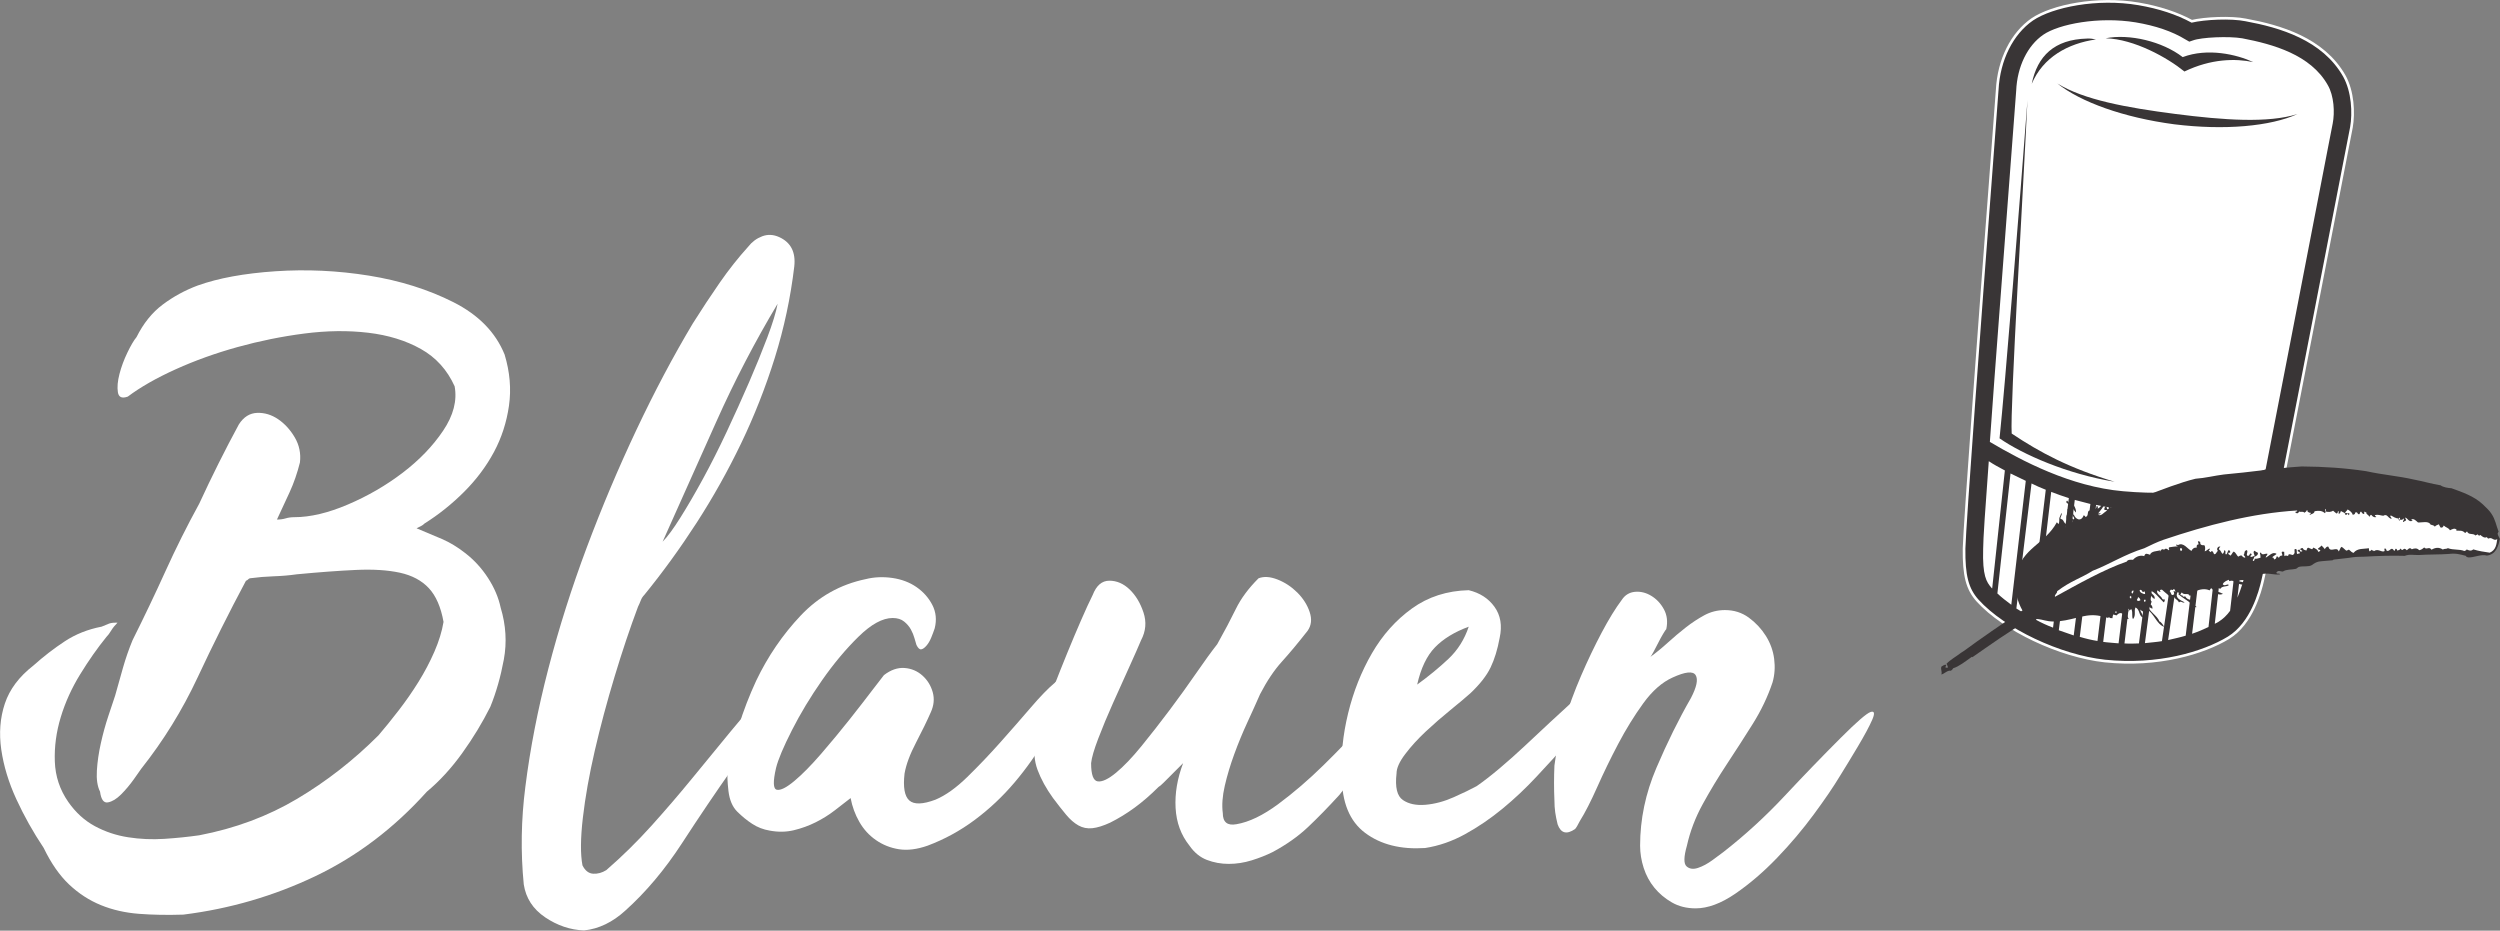
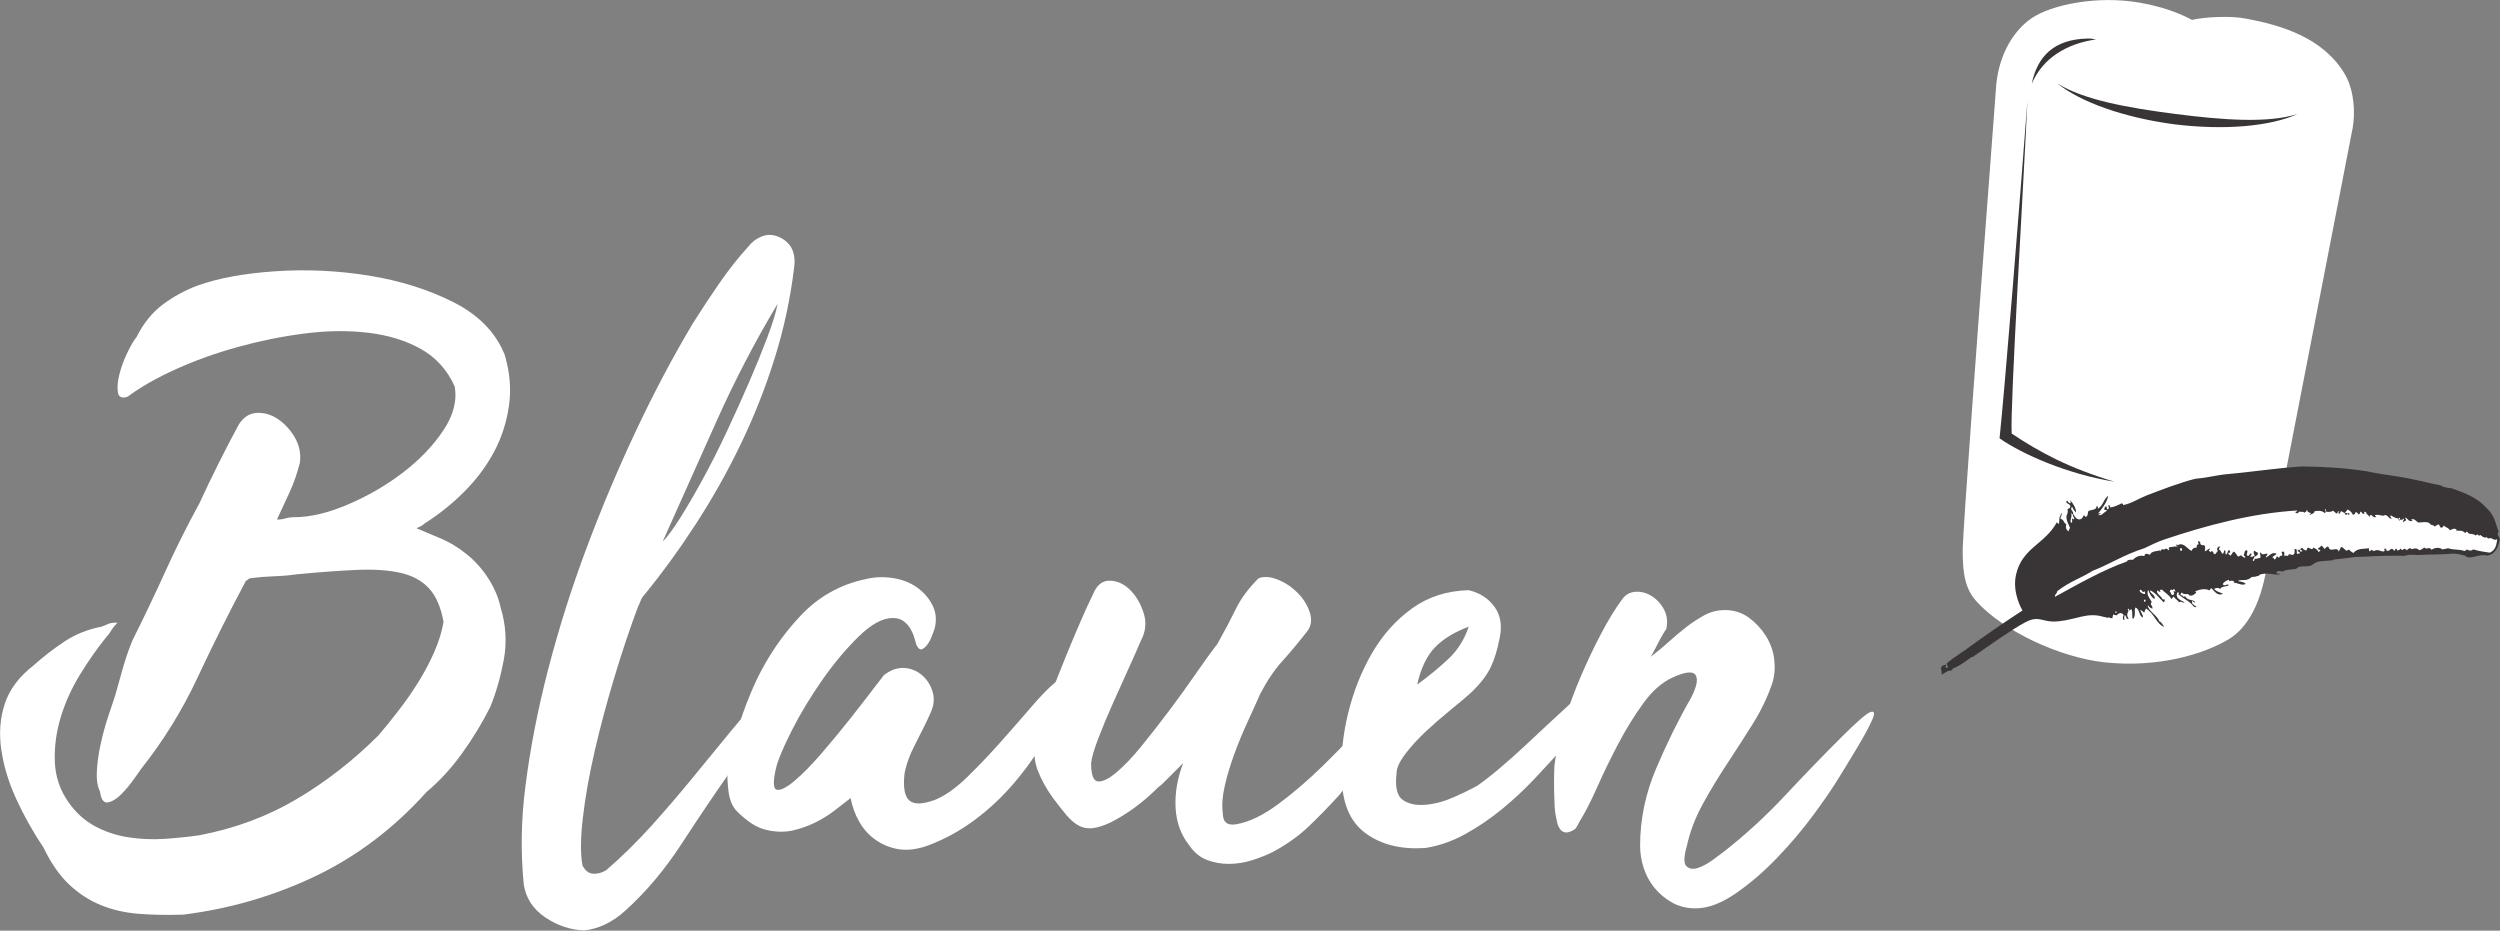
<svg xmlns="http://www.w3.org/2000/svg" xmlns:ns1="http://www.inkscape.org/namespaces/inkscape" xmlns:ns2="http://sodipodi.sourceforge.net/DTD/sodipodi-0.dtd" width="512" height="190.595" viewBox="0 0 512 190.595" id="svg1" ns1:version="1.4 (86a8ad7, 2024-10-11)" ns2:docname="Blauen-Logo-svg(Blanco).svg">
  <rect x="0" y="0" width="512" height="190.595" fill="#808080" stroke="none" />
  <defs id="defs1">
    <clipPath clipPathUnits="userSpaceOnUse" id="clipPath47">
      <path d="M 0,595.276 H 841.89 V 0 H 0 Z" transform="translate(-729.929,-453.752)" id="path47" />
    </clipPath>
    <clipPath clipPathUnits="userSpaceOnUse" id="clipPath89-1">
      <path d="M 0,595.276 H 841.89 V 0 H 0 Z" transform="translate(-515.959,-245.107)" id="path89-2" />
    </clipPath>
    <clipPath clipPathUnits="userSpaceOnUse" id="clipPath87-5">
      <path d="M 0,595.276 H 841.89 V 0 H 0 Z" transform="translate(-484.823,-299.598)" id="path87-4" />
    </clipPath>
    <clipPath clipPathUnits="userSpaceOnUse" id="clipPath85-5">
      <path d="M 0,595.276 H 841.89 V 0 H 0 Z" transform="translate(-464.141,-281.582)" id="path85-7" />
    </clipPath>
    <clipPath clipPathUnits="userSpaceOnUse" id="clipPath83-1">
      <path d="M 0,595.276 H 841.89 V 0 H 0 Z" transform="translate(-311.571,-251.557)" id="path83-6" />
    </clipPath>
    <clipPath clipPathUnits="userSpaceOnUse" id="clipPath81-6">
      <path d="M 0,595.276 H 841.89 V 0 H 0 Z" transform="translate(-291.112,-390.118)" id="path81-0" />
    </clipPath>
    <clipPath clipPathUnits="userSpaceOnUse" id="clipPath79-7">
      <path d="M 0,595.276 H 841.89 V 0 H 0 Z" transform="translate(-150.773,-329.623)" id="path79-2" />
    </clipPath>
    <clipPath clipPathUnits="userSpaceOnUse" id="clipPath77-7">
      <path d="M 0,595.276 H 841.89 V 0 H 0 Z" transform="translate(-773.111,-324.136)" id="path77-3" />
    </clipPath>
    <clipPath clipPathUnits="userSpaceOnUse" id="clipPath75-0">
      <path d="M 0,595.276 H 841.89 V 0 H 0 Z" transform="translate(-666.068,-303.522)" id="path75-9" />
    </clipPath>
    <clipPath clipPathUnits="userSpaceOnUse" id="clipPath73-4">
-       <path d="M 0,595.276 H 841.89 V 0 H 0 Z" transform="translate(-671.162,-309.712)" id="path73-2" />
-     </clipPath>
+       </clipPath>
    <clipPath clipPathUnits="userSpaceOnUse" id="clipPath71-1">
      <path d="M 0,595.276 H 841.89 V 0 H 0 Z" transform="translate(-670.526,-307.537)" id="path71-5" />
    </clipPath>
    <clipPath clipPathUnits="userSpaceOnUse" id="clipPath69-3">
      <path d="M 0,595.276 H 841.89 V 0 H 0 Z" transform="translate(-674.424,-308.756)" id="path69-6" />
    </clipPath>
    <clipPath clipPathUnits="userSpaceOnUse" id="clipPath67-7">
-       <path d="M 0,595.276 H 841.89 V 0 H 0 Z" transform="translate(-673.076,-306.998)" id="path67-6" />
+       <path d="M 0,595.276 H 841.89 H 0 Z" transform="translate(-673.076,-306.998)" id="path67-6" />
    </clipPath>
    <clipPath clipPathUnits="userSpaceOnUse" id="clipPath65-4">
      <path d="M 0,595.276 H 841.89 V 0 H 0 Z" transform="translate(-674.273,-306.549)" id="path65-0" />
    </clipPath>
    <clipPath clipPathUnits="userSpaceOnUse" id="clipPath63-9">
      <path d="M 0,595.276 H 841.89 V 0 H 0 Z" transform="translate(-684.455,-320.778)" id="path63-8" />
    </clipPath>
    <clipPath clipPathUnits="userSpaceOnUse" id="clipPath61-3">
      <path d="M 0,595.276 H 841.89 V 0 H 0 Z" transform="translate(-681.363,-309.405)" id="path61-5" />
    </clipPath>
    <clipPath clipPathUnits="userSpaceOnUse" id="clipPath59-9">
      <path d="M 0,595.276 H 841.89 V 0 H 0 Z" transform="translate(-770.22,-319.525)" id="path59-1" />
    </clipPath>
    <clipPath clipPathUnits="userSpaceOnUse" id="clipPath57-8">
-       <path d="M 0,595.276 H 841.89 V 0 H 0 Z" transform="translate(-729.929,-453.752)" id="path57-2" />
-     </clipPath>
+       </clipPath>
    <clipPath clipPathUnits="userSpaceOnUse" id="clipPath55-7">
      <path d="M 0,595.276 H 841.89 V 0 H 0 Z" transform="translate(-660.639,-464.203)" id="path55-8" />
    </clipPath>
    <clipPath clipPathUnits="userSpaceOnUse" id="clipPath53-6">
-       <path d="M 0,595.276 H 841.89 V 0 H 0 Z" transform="translate(-684.941,-459.248)" id="path53-3" />
-     </clipPath>
+       </clipPath>
    <clipPath clipPathUnits="userSpaceOnUse" id="clipPath51">
      <path d="M 0,595.276 H 841.89 V 0 H 0 Z" transform="translate(-682.888,-443.311)" id="path51" />
    </clipPath>
    <clipPath clipPathUnits="userSpaceOnUse" id="clipPath49">
      <path d="M 0,595.276 H 841.89 V 0 H 0 Z" transform="translate(-633.608,-352.385)" id="path49" />
    </clipPath>
  </defs>
  <g ns1:label="Capa 1" ns1:groupmode="layer" id="layer1" transform="matrix(0.548,0,0,0.548,41.65,-54.254)">
    <path id="path46-7" d="m 0,0 c -5.812,10.277 -17.727,13.769 -27.419,15.555 -3.973,0.807 -11.303,0.494 -15.082,-0.408 -4.226,2.294 -9.195,3.928 -14.919,4.906 -11.549,1.98 -24.043,-0.578 -29.547,-4.29 -5.532,-3.826 -9.238,-11.051 -9.667,-19.515 l -1.971,-26.306 c -2.723,-35.646 -7.141,-95.401 -7.317,-102.26 -0.076,-7.476 0.853,-11.141 3.683,-14.301 7.381,-8.144 22.923,-15.457 35.449,-16.832 14.862,-1.563 27.532,2.264 34.466,6.476 6.397,3.979 8.652,12.614 9.414,15.887 0.561,1.889 8.249,41.493 23.653,120.812 l 1.196,6.144 C 2.632,-10.131 2.342,-4.234 0,0" style="fill:#ffffff;fill-opacity:1;fill-rule:evenodd;stroke:#ffffff;stroke-width:1.497;stroke-linecap:butt;stroke-linejoin:miter;stroke-miterlimit:22.926;stroke-dasharray:none;stroke-opacity:1" transform="matrix(1.333,0,0,-1.333,799.703,127.67)" clip-path="url(#clipPath47)" />
    <path id="path48-7" d="M 0,0 C 1.536,14.748 5.693,66.237 7.824,94.767 6.782,71.93 2.9,8.363 3.404,1.346 11.332,-3.951 19.575,-8.372 32.252,-12.162 18.958,-10.013 6.448,-4.477 0,0" style="fill:#393536;fill-opacity:1;fill-rule:evenodd;stroke:none" transform="matrix(1.333,0,0,-1.333,671.274,262.827)" clip-path="url(#clipPath49)" />
    <path id="path50-7" d="m 0,0 c -13.741,1.778 -25.719,3.975 -33.099,8.552 6.518,-5.208 18.583,-9.569 32.778,-11.45 14.106,-1.744 26.984,-0.584 34.572,2.88 C 26.034,-2.621 13.627,-1.75 0,0" style="fill:#393536;fill-opacity:1;fill-rule:evenodd;stroke:none" transform="matrix(1.333,0,0,-1.333,736.981,141.592)" clip-path="url(#clipPath51)" />
-     <path id="path52" d="m 0,0 c -5.749,4.433 -15,6.591 -21.613,5.277 8.042,-0.209 17.4,-5.483 22.098,-9.315 7.5,3.604 14.301,3.683 19.289,2.639 C 15.158,0.747 7.034,2.642 0,0" style="fill:#393536;fill-opacity:1;fill-rule:evenodd;stroke:none" transform="matrix(1.333,0,0,-1.333,739.718,120.342)" clip-path="url(#clipPath53-6)" />
    <path id="path54" d="m 0,0 c -0.68,0.157 -1.833,0.307 -2.563,0.239 -9.1,-0.256 -13.861,-4.855 -15.454,-12.692 C -14.843,-4.985 -7.881,-1.137 0,0" style="fill:#393536;fill-opacity:1;fill-rule:evenodd;stroke:none" transform="matrix(1.333,0,0,-1.333,707.315,113.736)" clip-path="url(#clipPath55-7)" />
    <path id="path56" d="m 0,0 c -5.812,10.277 -17.727,13.769 -27.419,15.555 -3.973,0.807 -11.303,0.494 -15.082,-0.408 -4.226,2.294 -9.195,3.928 -14.919,4.906 -11.549,1.98 -24.043,-0.578 -29.547,-4.29 -5.532,-3.826 -9.238,-11.051 -9.667,-19.515 l -1.971,-26.306 c -2.723,-35.646 -7.141,-95.401 -7.317,-102.26 -0.076,-7.476 0.853,-11.141 3.683,-14.301 7.381,-8.144 22.923,-15.457 35.449,-16.832 14.862,-1.563 27.532,2.264 34.466,6.476 6.397,3.979 8.652,12.614 9.414,15.887 0.561,1.889 8.249,41.493 23.653,120.812 l 1.196,6.144 C 2.632,-10.131 2.342,-4.234 0,0 m -100.944,-132.408 c -0.218,-7.563 0.935,-9.258 2.336,-10.894 0,0 0.085,-0.138 0.198,-0.166 l 3.552,33.075 c -1.587,0.845 -3.174,1.692 -4.509,2.597 -0.951,-12.744 -1.59,-22.111 -1.577,-24.612 m 36.572,11.455 -4.522,-37.248 c -1.606,0.256 -3.299,0.65 -4.965,1.158 l 4.587,36.996 c 1.575,-0.369 3.181,-0.624 4.9,-0.906 M -75.55,-156.65 c -1.442,0.456 -2.743,0.997 -4.181,1.452 l 4.477,36.544 c 1.467,-0.341 2.906,-0.795 4.376,-1.138 z m -5.797,2.186 4.424,36.318 c -1.662,0.509 -3.303,1.129 -4.943,1.748 l -4.207,-35.894 c 1.474,-0.82 3.086,-1.552 4.726,-2.172 m -6.313,3.018 4.27,35.643 c -1.417,0.567 -2.718,1.108 -3.992,1.762 l -4.251,-35.052 c 1.363,-0.793 2.585,-1.673 3.973,-2.353 m -5.394,3.399 4.059,34.741 c -1.502,0.705 -2.89,1.387 -4.276,2.067 l -3.684,-33.639 c 1.171,-1.105 2.481,-2.124 3.901,-3.169 m 25.766,-10.41 c 0.34,-0.079 0.705,-0.046 1.039,-0.124 1.159,-0.151 2.223,-0.163 3.269,-0.285 l 4.572,37.474 c -1.291,0.063 -2.475,0.101 -3.741,0.277 -0.252,-0.06 -0.478,-0.008 -0.592,0.019 z m 33.408,39.195 -3.886,-35.018 c -1.334,-0.639 -2.928,-1.338 -4.603,-1.899 l 4.345,35.98 c 1.487,0.249 2.859,0.523 4.144,0.937 m -10.284,-37.452 c -1.536,-0.474 -3.161,-0.808 -4.924,-1.229 l 5.371,36.813 c 1.348,0.16 2.696,0.323 3.955,0.623 z m -6.662,-1.538 5.428,37.038 c -1.6,-0.222 -3.394,-0.278 -5.309,-0.308 l -4.887,-37.284 c 1.713,0.195 3.281,0.305 4.768,0.554 m -6.449,-0.636 c -1.323,-0.049 -2.645,-0.098 -4.049,-0.008 l 4.44,37.388 c 1.656,-0.03 3.085,-0.008 4.496,-0.098 z m 22.356,6.086 c 1.247,0.779 2.33,1.836 3.211,3.058 l 3.704,32.206 c -1.317,-0.527 -2.715,-0.915 -4.113,-1.302 l -3.891,-34.541 c 0.39,0.146 0.806,0.406 1.089,0.579 m 7.292,12.93 c 0.133,0.564 1.36,6.343 4.793,24.102 -1.178,-0.441 -2.324,-0.768 -3.382,-1.234 l -3.445,-29.055 c 1.058,2.489 1.719,4.834 2.034,6.187 m 24.686,126.759 -1.222,-6.258 c -8.464,-43.943 -14.049,-72.497 -17.607,-90.818 l 0.025,0.112 c -11.896,-4.6 -21.795,-7.765 -39.976,-6.142 -14.689,1.285 -28.348,8.515 -37.341,13.825 1.537,21.885 3.826,51.091 5.379,72.02 l 1.999,26.419 c 0.284,6.833 3.199,12.696 7.589,15.716 4.392,3.021 15.598,5.165 25.913,3.474 5.492,-0.924 10.24,-2.508 13.981,-4.808 l 1.051,-0.601 1.033,0.352 c 2.349,0.88 10.044,1.228 13.817,0.586 8.652,-1.662 19.156,-4.588 23.955,-13.081 1.788,-3.035 2.003,-7.724 1.404,-10.796" style="fill:#393536;fill-opacity:1;fill-rule:evenodd;stroke:none" transform="matrix(1.333,0,0,-1.333,799.703,127.67)" clip-path="url(#clipPath57-8)" />
    <path id="path58" d="m 0,0 c -1.694,0.482 -3.615,-0.624 -5.334,-0.509 -0.113,0.131 -0.724,0.172 -0.466,0.4 -1.813,0.49 -2.903,0.808 -4.887,0.57 -2.6,-0.197 -5.8,-0.107 -8.394,-0.304 -1.36,-0.034 -2.689,0.299 -3.961,-0.231 -3.565,0.114 -7.387,-0.003 -11.342,-0.233 -0.989,-0.058 -1.971,0.008 -3.211,-0.156 -1.499,-0.271 -3.357,-0.394 -5.214,-0.639 -0.253,0.014 -0.391,-0.222 -0.511,-0.214 -1.366,-0.154 -2.72,-0.189 -3.841,-0.361 -0.75,-0.196 -1.14,-0.417 -1.915,-0.982 -0.9,-0.556 -2.355,-0.212 -3.602,-0.499 -0.378,-0.099 -0.523,-0.458 -0.9,-0.558 -1.253,-0.284 -2.595,-0.074 -3.621,-0.745 -0.624,-0.081 -1.316,0.582 -1.871,-0.367 0.454,-0.525 0.744,0.073 1.077,-0.441 -1.864,-0.246 -3.287,0.587 -5.541,-0.002 -0.252,-0.107 -0.265,-0.23 -0.391,-0.345 -0.63,-0.204 -1.259,-0.409 -1.996,-0.359 -1.448,-1.382 -2.5,-0.573 -3.892,-1.097 0.353,-0.269 1.833,-0.246 2.16,-0.883 -1.02,-0.548 -2.078,0.261 -3.18,0.335 0.013,0.246 -0.359,0.147 -0.088,0.498 -0.372,0.025 -0.85,0.179 -1.235,-0.041 -0.239,0.138 -0.107,0.253 -0.22,0.384 -0.51,-0.213 -1.392,-0.523 -1.688,-1.244 0.567,-0.776 1.253,0.288 1.707,-0.236 -0.529,-0.579 -1.851,-0.123 -2.406,-1.07 -0.592,0.407 -1.089,0.317 -1.725,-0.01 0.8,-0.916 1.543,-0.841 2.494,-1.396 -1.524,-0.64 -2.185,0.513 -3.225,1.567 -0.377,-0.097 -0.258,-0.229 -0.528,-0.58 -1.317,0.579 -2.69,0.302 -3.955,-0.231 -0.132,-0.114 0.1,-0.253 0.22,-0.383 -0.794,-0.81 -1.172,-0.909 -1.908,-0.86 -0.309,0.883 -1.48,-0.025 -2.16,0.883 -0.258,-0.23 -0.277,-0.476 -0.403,-0.588 0.22,-0.385 0.731,-0.05 0.699,-0.541 0.245,-0.016 0.359,-0.146 0.623,0.082 0.768,-1.406 2.167,-0.759 2.847,-1.665 -0.517,-0.337 -0.353,0.269 -0.844,0.302 -0.422,-0.834 0.787,-1.162 1.247,-1.685 -0.876,-0.188 -1.077,0.564 -1.543,0.964 -1.046,0.932 -2.236,1.503 -3.52,2.574 -0.24,0.138 0.271,0.352 0.031,0.491 -0.113,0.131 -0.245,0.016 -0.359,0.146 -0.731,-1.674 0.718,-2.141 2.028,-2.843 -0.762,-0.32 -0.825,0.548 -1.606,-0.017 -0.428,0.891 -1.052,0.809 -1.373,1.568 -0.358,0.148 -0.409,-0.589 -0.774,-0.564 -0.548,1.022 -1.619,1.586 -2.545,2.51 -0.239,0.139 -0.491,0.031 -0.623,-0.083 -0.252,-0.106 0.467,-0.401 -0.031,-0.49 -0.246,0.016 -0.466,0.4 -0.712,0.415 -0.428,-0.956 1.02,-1.419 1.442,-2.435 0.239,-0.138 0.479,-0.154 0.611,-0.04 0.107,-0.253 -0.057,-0.858 -0.302,-0.842 -1.386,1.324 -2.394,2.869 -3.842,3.333 0.057,-0.988 1.644,-1.217 1.316,-2.426 -0.831,0.425 -1.492,1.576 -1.801,2.582 -0.585,-1.439 0.46,-2.371 1.008,-3.391 -0.258,-0.23 -0.151,-0.483 -0.29,-0.721 0.466,-0.4 0.447,-0.646 0.535,-1.144 -0.73,0.05 -1.057,0.686 -1.41,0.955 0.138,-1.609 2.878,-3.023 3.268,-4.528 0.605,-0.162 1.153,-1.184 1.373,-1.568 -2.28,0.891 -2.701,3.752 -5.076,5.141 -0.27,-0.352 -0.296,-0.72 -0.572,-1.196 -0.328,0.64 -0.712,0.418 -1.046,0.934 0.063,-0.867 0.894,-1.416 0.712,-2.264 -1.191,0.572 -0.718,2.141 -2.028,2.845 -0.554,-0.949 0.227,-2.11 -0.712,-3.28 -0.447,0.646 0,1.847 -0.434,2.738 -0.233,0.139 -0.391,-0.343 -0.636,-0.327 0.006,0.122 0.031,0.491 -0.334,0.514 -0.133,-0.114 -0.051,-0.735 0.22,-0.383 -0.434,-0.956 -0.711,-1.432 -0.037,-2.461 -0.643,-0.328 -0.693,0.785 -1.046,1.055 -0.397,-0.467 -0.063,-0.983 -0.214,-1.465 -0.485,0.157 -0.428,1.014 -0.151,1.49 -0.447,0.646 -1.178,0.815 -1.977,-0.117 -0.359,0.147 -0.611,0.041 -0.844,0.303 -0.271,-0.351 -0.29,-0.72 -0.315,-1.088 -0.246,0.017 -0.491,0.033 -0.737,0.05 0.006,0.121 -0.113,0.131 -0.233,0.261 -0.126,-0.115 -0.126,-0.115 -0.258,-0.229 -0.359,0.146 -0.85,0.179 -1.455,0.343 -4.351,1.273 -7.317,-0.746 -12.28,-1.28 -4.839,-0.542 -5.296,1.829 -9.377,-0.241 -3.954,-2.078 -10.548,-6.814 -14.937,-9.846 l -0.113,0.129 c -2.072,-1.463 -3.631,-2.714 -5.265,-3.223 -0.139,-0.236 -0.277,-0.474 -0.665,-0.694 -0.969,0.187 -1.778,-0.867 -2.654,-1.056 0.303,0.844 -0.28,1.373 0.022,2.216 0.385,0.219 0.778,0.564 1.269,0.531 0.23,-0.261 -0.154,-0.482 -0.173,-0.728 0.239,-0.14 0.485,-0.154 0.737,-0.048 -0.098,0.376 -0.195,0.752 -0.425,1.014 1.061,1.162 2.72,2.035 4.021,3.058 0.384,0.221 0.645,0.449 1.029,0.67 4.276,3.165 10.599,7.55 16.263,11.237 0,0 -3,4.881 -1.791,10.097 1.729,7.52 8.073,8.456 11.436,14.637 0.23,-0.262 0.346,-0.392 0.459,-0.524 0.277,0.474 0.196,1.095 0.236,1.709 0.155,0.481 0.432,0.957 0.59,1.439 0.327,-0.638 -0.441,-1.078 -0.24,-1.708 0.983,-0.066 0.674,-1.03 1.631,-1.463 -0.289,-0.596 -0.22,-1.464 0.605,-2.01 0.144,0.358 0.17,0.727 0.431,0.956 -0.318,0.76 -1.203,2.296 -1.004,3.392 0.151,0.482 0.56,1.071 0.232,1.708 0.281,0.476 0.64,0.328 0.788,0.686 0.441,1.081 -1.782,0.981 -0.86,1.906 0.343,-0.392 0.557,-0.9 0.942,-0.679 0.39,0.343 -0.224,0.384 -0.076,0.745 0.58,-0.532 1.814,-2.338 1.619,-3.434 -0.457,0.523 -0.8,0.917 -1.005,1.546 -0.009,-0.123 -0.129,-0.115 -0.255,-0.107 -0.422,-0.834 0.901,-1.292 0.363,-1.995 -0.369,0.024 -0.337,0.515 -0.584,0.531 0.675,-1.028 -0.371,-1.944 0.061,-2.835 0.745,0.072 0.056,0.857 0.45,1.2 0.245,-0.015 0.107,-0.253 0.352,-0.269 0.523,0.459 -0.68,0.907 -0.025,1.481 0.4,-1.383 2.059,-2.355 2.812,-0.311 0.349,-0.269 0.482,-0.156 0.457,-0.524 1.007,0.304 0.459,1.326 0.982,1.784 0.882,0.31 2.229,0.22 2.179,1.333 0.491,-0.033 0.34,-0.514 0.321,-0.76 1.53,0.76 1.669,2.844 2.947,3.622 -0.359,-1.7 -1.442,-3.229 -2.783,-4.864 0.22,-0.385 0.516,0.335 0.604,-0.164 -0.145,-0.361 -0.365,0.025 -0.636,-0.327 0.831,-0.426 1.518,0.637 2.418,1.194 0.025,0.369 -0.491,0.032 -0.718,0.293 0.026,0.369 0.039,0.614 0.435,0.957 0.359,-0.146 0.202,-0.628 0.429,-0.891 0.875,0.189 0.056,0.858 0.327,1.211 0.378,0.097 0.346,-0.392 0.453,-0.645 1.235,0.041 2.261,0.711 3.275,1.136 0.239,-0.138 0.472,-0.277 0.334,-0.515 2.374,0.458 4.307,1.809 6.713,2.759 4.169,1.57 9.225,3.575 13.608,4.639 2.721,0.189 5.353,0.877 7.961,1.196 7.31,0.624 14.282,1.762 21.826,2.249 6.398,-0.055 12.041,-0.43 18.017,-1.319 4.855,-1.062 9.024,-1.337 13.514,-2.373 2.192,-0.392 4.849,-1.184 7.406,-1.599 0.705,-0.54 2.046,-0.753 3.029,-0.816 2.884,-1.055 6.26,-2.141 8.81,-4.526 0.813,-0.794 1.857,-1.726 2.412,-2.625 C 2.386,10.063 2.538,8.575 3.275,6.68 3.017,6.573 3.256,6.434 2.991,6.206 3.086,5.707 3.193,5.454 3.634,4.685 3.268,2.862 2.607,0.32 0,0" style="fill:#393536;fill-opacity:1;fill-rule:evenodd;stroke:none" transform="matrix(1.333,0,0,-1.333,853.423,306.64)" clip-path="url(#clipPath59-9)" />
    <path id="path60" d="M 0,0 C 0.359,-0.148 0.271,-1.496 1.184,-0.695 1.203,-0.449 1.102,-0.074 0.995,0.18 1.241,0.164 1.354,0.033 1.6,0.017 1.38,0.4 1.493,0.271 1.159,0.785 0.63,0.205 0.529,0.58 0.284,0.597 0.026,0.367 -0.113,0.131 0,0" style="fill:#ffffff;fill-opacity:1;fill-rule:evenodd;stroke:none" transform="matrix(1.333,0,0,-1.333,734.948,320.134)" clip-path="url(#clipPath61-3)" />
    <path id="path62" d="M 0,0 C 0.384,0.221 0.403,0.466 0.183,0.85 0.051,0.735 0.051,0.735 -0.063,0.864 -0.447,0.644 -0.226,0.262 0,0" style="fill:#ffffff;fill-opacity:1;fill-rule:evenodd;stroke:none" transform="matrix(1.333,0,0,-1.333,739.071,304.97)" clip-path="url(#clipPath63-9)" />
    <path id="path64" d="M 0,0 C 0.246,-0.016 0.271,0.351 0.29,0.599 0.038,0.491 -0.07,0.745 -0.208,0.507 -0.095,0.376 -0.233,0.14 0,0" style="fill:#ffffff;fill-opacity:1;fill-rule:evenodd;stroke:none" transform="matrix(1.333,0,0,-1.333,725.494,323.942)" clip-path="url(#clipPath65-4)" />
    <path id="path66" d="M 0,0 C 0.019,0.368 -0.321,0.76 -0.68,0.906 -0.586,0.532 -0.97,0.312 -0.982,0.066 -0.762,-0.318 -0.384,-0.221 0,0" style="fill:#ffffff;fill-opacity:1;fill-rule:evenodd;stroke:none" transform="matrix(1.333,0,0,-1.333,723.899,323.343)" clip-path="url(#clipPath67-7)" />
    <path id="path68" d="M 0,0 C -0.107,0.253 0.031,0.491 -0.201,0.751 -0.327,0.638 -0.586,0.532 -0.705,0.54 -0.699,0.663 -1.14,1.431 -1.53,1.088 -1.694,0.482 -0.497,-0.089 0,0" style="fill:#ffffff;fill-opacity:1;fill-rule:evenodd;stroke:none" transform="matrix(1.333,0,0,-1.333,725.695,320.998)" clip-path="url(#clipPath69-3)" />
-     <path id="path70" d="M 0,0 C 0.013,0.247 0.032,0.491 -0.075,0.744 -0.208,0.629 -0.34,0.516 -0.466,0.401 -0.352,0.269 -0.377,-0.098 0,0" style="fill:#ffffff;fill-opacity:1;fill-rule:evenodd;stroke:none" transform="matrix(1.333,0,0,-1.333,720.498,322.625)" clip-path="url(#clipPath71-1)" />
    <path id="path72" d="M 0,0 C -0.485,0.154 -0.787,-0.688 -0.302,-0.842 -0.038,-0.491 -0.019,-0.246 0,0" style="fill:#ffffff;fill-opacity:1;fill-rule:evenodd;stroke:none" transform="matrix(1.333,0,0,-1.333,721.346,319.724)" clip-path="url(#clipPath73-4)" />
    <path id="path74" d="M 0,0 C 0,0 0.125,-0.008 0.239,-0.139 0.378,0.1 0.384,0.221 0.271,0.351 0.031,0.491 -0.114,0.131 0,0" style="fill:#ffffff;fill-opacity:1;fill-rule:evenodd;stroke:none" transform="matrix(1.333,0,0,-1.333,714.554,327.978)" clip-path="url(#clipPath75-0)" />
    <path id="path76" d="M 0,0 C -1.033,-0.67 -1.436,0.711 -2.456,0.162 -2.702,0.18 -2.689,0.301 -2.922,0.564 -3.558,0.237 -4.144,0.644 -4.73,1.176 -5.252,0.718 -5.221,1.208 -5.58,1.355 -5.718,1.118 -5.832,1.249 -6.09,1.02 -6.902,1.812 -7.941,1.018 -8.483,2.163 -8.609,2.049 -8.873,1.82 -9.005,1.705 c -0.8,0.915 -1.682,0.605 -2.538,0.661 0.126,0.114 0.258,0.23 0.025,0.369 -0.466,0.4 -1.109,0.072 -1.745,-0.255 -0.44,0.769 -1.064,0.686 -1.757,1.349 -0.157,-0.484 -0.415,-0.712 -0.9,-0.557 -0.214,0.508 -0.334,0.516 -0.435,0.891 -0.384,-0.22 -0.749,-0.197 -1.152,-0.663 -0.22,0.386 -0.711,0.417 -1.19,0.573 -0.542,1.144 -2.431,0.529 -3.533,0.603 -0.466,0.4 -1.153,1.185 -1.788,0.858 -0.271,-0.352 0.478,-0.154 0.22,-0.384 -1.02,-0.548 -1.417,0.955 -2.041,0.873 -0.012,-0.245 0.46,-0.522 0.19,-0.873 -0.234,0.138 -0.523,-0.458 -0.756,-0.32 -0.101,0.377 0.409,0.589 0.183,0.973 -0.398,-0.466 -0.769,-0.442 -1.128,-0.296 0.019,0.248 0.283,0.476 -0.088,0.499 -0.516,-0.335 0.447,-0.645 -0.057,-0.858 -0.106,0.254 -0.214,0.507 -0.201,0.63 -0.737,0.048 -1.449,0.465 -2.16,0.882 -0.404,-0.467 0.334,-0.515 0.176,-0.997 -1.083,0.318 -1.127,1.552 -2.28,0.889 -0.736,0.049 -1.448,0.467 -2.329,0.156 -0.145,-0.36 0.472,-0.278 0.333,-0.516 -0.503,-0.212 -1.096,0.197 -1.316,0.58 -0.479,0.155 -0.277,-0.474 -0.642,-0.449 -0.208,0.628 -0.951,0.555 -0.781,1.283 -0.145,-0.359 -0.347,0.269 -0.611,0.041 -0.013,-0.246 0.088,-0.499 -0.038,-0.614 -0.491,0.033 -0.592,0.409 -0.819,0.671 -0.491,0.031 -0.188,-0.973 -0.787,-0.687 -0.353,0.269 -0.107,0.254 -0.459,0.523 -0.252,-0.107 -0.372,-0.098 -0.498,-0.092 0.221,-0.382 -0.416,-0.71 -0.655,-0.571 -0.075,0.62 -0.906,1.168 -1.379,1.447 -0.145,-0.361 -0.787,-0.688 -0.686,-1.064 0.378,0.099 0.868,0.066 1.228,-0.082 -0.133,-0.114 -0.025,-0.367 -0.277,-0.474 -0.113,0.13 -0.208,0.629 -0.46,0.524 0.347,-0.394 -0.403,-0.466 -0.516,-0.335 0.043,0.612 -0.58,0.53 -1.046,0.93 -0.491,0.033 -0.05,-0.735 -0.787,-0.686 -0.101,0.253 0.302,0.842 -0.201,0.629 -0.019,-0.245 -0.026,-0.368 -0.29,-0.596 -0.359,0.146 -0.699,0.538 -1.052,0.807 -0.649,-0.448 -1.379,-0.4 -2.11,-0.228 0.139,0.236 0.158,0.482 -0.075,0.743 -0.265,-0.351 0.321,-0.76 -0.082,-1.226 -0.932,0.801 -1.795,0.735 -2.915,0.563 -0.051,-0.735 -1.04,-0.793 -1.298,-1.023 -0.365,0.148 0.51,0.335 0.164,0.605 -0.259,-0.106 -0.605,0.163 -0.844,0.303 0.006,0.122 0.145,0.359 -0.221,0.383 -0.144,-0.359 -0.144,-0.359 -0.66,-0.695 -0.46,0.523 -0.983,0.067 -1.336,0.336 -0.377,-0.098 -0.139,-0.236 -0.522,-0.458 -0.252,-0.106 -0.492,0.033 -0.719,0.293 0.139,0.237 0.744,0.075 0.523,0.459 -12.613,-0.765 -25.278,-4.113 -37.495,-8.228 -1.762,-0.623 -3.545,-1.49 -5.327,-2.357 -5.536,-1.727 -9.786,-4.525 -14.459,-6.309 -3.344,-2.118 -6.099,-2.798 -9.987,-5.742 0.081,-0.621 -0.803,-0.933 -0.599,-1.562 6.392,3.518 13.81,7.707 20.114,9.874 0.29,0.598 1.147,0.541 1.757,0.5 0.932,1.047 2.185,1.333 3.149,1.024 0.314,1.087 1.02,0.547 1.624,0.384 0.322,1.088 2.035,0.972 3.042,1.276 -0.132,-0.114 -0.384,-0.22 -0.27,-0.35 0.383,0.22 0.277,0.473 0.528,0.579 0.258,0.107 0.504,0.091 0.611,-0.162 0.416,0.711 1.121,0.171 1.348,-0.09 0.39,0.343 -0.334,0.514 0.176,0.85 0.75,0.074 1.499,0.271 2.236,0.22 0.258,0.23 -0.605,0.164 -0.334,0.516 0.239,-0.017 0.365,-0.025 0.479,-0.155 1.542,1.006 2.758,-1.168 3.835,-1.609 0.164,0.605 0.806,1.055 1.41,0.891 0.038,0.491 -0.063,0.868 0.561,0.949 0.012,0.246 -0.208,0.63 -0.189,0.875 0.119,-0.009 0.365,-0.025 0.604,-0.163 0.108,-0.254 -0.031,-0.491 0.196,-0.752 0.352,-0.27 0.604,-0.164 0.976,-0.188 0.34,-0.394 0.29,-1.129 0.126,-1.733 0.503,0.089 1.039,0.793 1.41,0.768 0.227,-0.261 -0.522,-0.457 -0.176,-0.727 0.132,0.114 0.24,-0.139 0.353,-0.269 0.251,0.105 0.277,0.473 0.629,0.204 0.234,-0.261 0.215,-0.507 0.441,-0.769 0.617,-0.04 0.535,0.582 1.046,0.917 -0.58,0.531 0.1,1.47 0.699,1.186 -0.133,-0.115 -0.397,-0.345 -0.416,-0.712 0.699,-0.54 0.555,-0.899 1.02,-1.3 0.516,0.337 0.296,0.72 0.567,1.072 0.579,-0.531 -0.063,-0.858 0.403,-1.26 0.517,0.335 0.302,0.842 0.825,1.302 0.233,-0.263 0.459,-0.524 0.321,-0.762 -0.252,-0.107 -0.478,0.156 -0.504,-0.213 -0.025,-0.368 0.353,-0.269 0.573,-0.653 0.523,0.458 0.416,0.712 0.939,1.17 0.711,-0.417 0.793,-1.038 1.259,-1.439 0.252,0.107 0.643,0.451 1.001,0.304 0.221,-0.386 0.7,-0.663 0.951,-0.556 0.139,0.238 -0.333,0.515 -0.441,0.767 0.391,0.345 0.057,0.86 0.573,1.195 0.126,0.114 0.253,0.105 0.372,0.097 0.34,-0.515 -0.182,-0.971 0.026,-1.478 0.598,-0.286 0.629,0.203 0.9,0.556 0.126,-0.008 0.245,-0.018 0.245,-0.018 0.46,-0.523 -0.403,-0.466 -0.182,-0.85 0.352,-0.269 0.755,0.197 1.121,0.173 0.031,0.49 -0.548,1.022 -0.025,1.48 0.352,-0.27 0.591,-0.409 0.951,-0.555 0.213,-0.507 -0.441,-1.08 -1.065,-1.162 0.221,-0.384 -0.415,-0.711 -0.314,-1.088 0.352,-0.269 0.516,0.336 0.528,0.581 0.485,-0.156 1.121,0.172 1.619,0.263 0.031,0.489 -0.063,0.866 -0.164,1.242 0.006,0.123 0.132,0.115 0.264,0.228 0.303,-1.004 1.216,-0.203 1.821,-0.366 0.1,-0.377 -0.542,-0.704 -0.441,-1.079 0.888,0.433 1.971,1.839 3.023,1.031 -0.523,-0.458 -0.895,-0.557 -1.298,-1.023 0.504,0.212 0.466,-0.4 0.706,-0.541 0.635,0.328 0.396,0.469 0.673,0.942 0.359,-0.146 0.221,-0.384 0.592,-0.409 0.277,0.475 0.41,0.589 0.901,0.557 0.151,0.482 -0.328,0.638 -0.051,1.112 0.12,-0.008 0.366,-0.025 0.611,-0.041 -0.025,-0.369 0.063,-0.866 0.044,-1.234 0.391,0.343 0.743,0.074 1.109,0.05 -0.108,0.252 0.025,0.367 0.157,0.48 0.372,0.099 0.724,-0.17 1.096,-0.194 0.768,0.441 0.441,1.079 0.472,1.568 1.02,0.55 0.428,-1.012 0.775,-1.283 0.258,0.108 0.497,0.092 0.755,0.197 -0.081,0.622 -0.352,0.271 -0.699,0.663 0.139,0.236 0.403,0.466 0.643,0.326 0.113,-0.129 -0.025,-0.367 0.207,-0.505 0.126,-0.008 0.372,-0.026 0.504,0.089 0.019,0.369 -0.365,0.147 -0.586,0.532 0.02,0.244 0.523,0.457 0.763,0.318 0.208,-0.629 0.592,-0.408 0.938,-0.678 0.264,0.23 0.044,0.614 0.548,0.827 0.365,-0.149 0.724,-0.295 1.083,-0.442 0.252,0.106 0.145,0.359 0.397,0.467 0.478,-0.279 1.316,-0.582 1.278,-1.194 0.252,0.108 0.617,0.082 0.643,0.45 -0.227,0.26 -0.492,0.032 -0.712,0.416 0.264,0.23 0.781,0.565 1.052,0.916 0.453,-0.522 0.692,-0.661 0.913,-1.045 0.145,0.359 0.68,0.94 1.033,0.671 0.484,-1.88 2.361,0.337 2.864,-1.299 0.404,0.466 0.316,0.963 0.826,1.299 0.478,-0.278 1.045,-0.931 1.284,-1.071 0.372,-0.023 0.649,0.45 0.876,0.189 0.579,-0.53 0.692,-0.661 1.178,-0.817 1.076,1.406 2.902,1.039 4.275,1.318 0.107,-0.254 -0.031,-0.491 0.189,-0.874 0.12,-0.008 0.385,0.221 0.642,0.449 0.101,-0.375 0.372,-0.024 0.592,-0.408 1.159,0.786 1.953,-0.252 2.828,-0.065 0.504,0.213 -0.208,0.63 0.302,0.843 0.36,-0.149 0.34,-0.392 0.447,-0.646 0.958,-0.433 1.203,1.398 2.098,-0.015 0.365,-0.026 0.151,0.481 0.529,0.58 0.232,-0.138 0.232,-0.138 0.333,-0.516 0.378,0.099 0.743,0.075 0.901,0.557 0.353,-0.269 0.22,-0.384 0.585,-0.409 0.133,0.116 0.265,0.23 0.517,0.337 0.245,-0.017 0.485,-0.156 0.711,-0.417 0.391,0.343 0.8,0.932 1.373,0.279 0.762,0.317 1.506,0.393 2.079,-0.262 0.497,0.09 0.881,0.312 1.404,0.77 0.686,-0.786 1.379,0.4 2.052,-0.63 1.153,0.663 2.142,0.72 3.206,0.033 0.39,0.345 0.863,0.066 1.379,0.403 1.562,-0.598 3.193,-0.213 4.628,-0.801 0.385,0.222 0.498,0.091 0.643,0.45 0.598,-0.285 1.197,-0.572 1.852,0.002 1.567,-0.474 3.035,-0.695 4.615,-0.923 C -0.328,-3.057 -0.214,-1.341 0,0" style="fill:#ffffff;fill-opacity:1;fill-rule:evenodd;stroke:none" transform="matrix(1.333,0,0,-1.333,857.278,300.492)" clip-path="url(#clipPath77-7)" />
    <path id="path78" d="m 0,0 c 0.89,0 1.703,0.11 2.447,0.333 0.74,0.223 1.556,0.334 2.446,0.334 4.448,0 9.453,1.185 15.013,3.559 5.56,2.37 10.676,5.337 15.346,8.896 4.67,3.559 8.452,7.485 11.343,11.787 2.891,4.299 3.965,8.452 3.225,12.455 -2.078,4.594 -5.227,8.08 -9.453,10.453 -4.225,2.371 -9.157,3.893 -14.79,4.56 C 19.94,53.044 13.974,52.968 7.673,52.154 1.37,51.338 -4.858,50.076 -11.009,48.373 c -6.155,-1.706 -11.937,-3.78 -17.348,-6.227 -5.414,-2.447 -9.897,-5.004 -13.456,-7.673 -1.633,-0.594 -2.557,-0.188 -2.78,1.223 -0.222,1.408 -0.076,3.114 0.445,5.116 0.518,2.001 1.258,4.002 2.224,6.004 0.963,2.002 1.814,3.448 2.558,4.337 1.925,3.855 4.371,6.895 7.339,9.119 2.965,2.224 6.228,4.003 9.786,5.338 5.783,2.075 13.046,3.41 21.796,4.003 8.747,0.591 17.494,0.185 26.245,-1.222 8.746,-1.412 16.642,-3.893 23.686,-7.452 7.041,-3.558 11.823,-8.451 14.346,-14.678 1.48,-4.894 1.89,-9.675 1.223,-14.346 -0.667,-4.67 -2.078,-9.008 -4.226,-13.011 -2.151,-4.003 -4.931,-7.711 -8.34,-11.12 -3.413,-3.413 -7.117,-6.377 -11.121,-8.896 -0.299,-0.299 -0.594,-0.522 -0.889,-0.667 -0.299,-0.15 -0.744,-0.372 -1.335,-0.668 2.52,-1.039 4.893,-2.04 7.117,-3.002 2.224,-0.967 4.372,-2.263 6.45,-3.893 2.519,-1.929 4.671,-4.263 6.45,-7.006 1.779,-2.745 2.964,-5.525 3.558,-8.339 1.481,-4.894 1.78,-9.752 0.89,-14.569 -0.89,-4.819 -2.151,-9.229 -3.781,-13.233 -2.224,-4.449 -4.858,-8.785 -7.895,-13.011 -3.041,-4.226 -6.339,-7.822 -9.897,-10.786 -9.196,-10.232 -19.611,-18.127 -31.249,-23.687 -11.641,-5.56 -23.985,-9.154 -37.031,-10.787 -4.448,-0.146 -8.601,-0.073 -12.455,0.223 -3.857,0.299 -7.416,1.111 -10.676,2.446 -3.263,1.334 -6.227,3.263 -8.896,5.782 -2.669,2.524 -5.042,5.933 -7.117,10.232 -2.968,4.447 -5.526,9.007 -7.673,13.678 -2.151,4.67 -3.559,9.302 -4.226,13.9 -0.667,4.594 -0.334,8.896 1.001,12.899 1.334,4.004 4.003,7.563 8.007,10.676 2.815,2.52 5.744,4.782 8.785,6.783 3.037,2.002 6.484,3.371 10.342,4.116 0.74,0.295 1.369,0.555 1.89,0.778 0.518,0.223 1.147,0.334 1.891,0.334 h 0.667 c -0.744,-0.744 -1.335,-1.484 -1.779,-2.225 -0.445,-0.743 -0.89,-1.334 -1.335,-1.779 -2.523,-3.113 -4.969,-6.6 -7.339,-10.453 -2.374,-3.858 -4.191,-7.86 -5.449,-12.01 -1.262,-4.153 -1.818,-8.306 -1.668,-12.455 0.146,-4.153 1.407,-7.934 3.781,-11.343 2.075,-2.968 4.559,-5.226 7.451,-6.783 2.891,-1.558 6.004,-2.597 9.34,-3.114 3.337,-0.522 6.707,-0.667 10.12,-0.445 3.409,0.222 6.672,0.556 9.786,1 10.082,1.926 19.238,5.338 27.467,10.232 8.23,4.892 15.827,10.821 22.797,17.793 1.78,2.074 3.67,4.409 5.672,7.006 2.002,2.592 3.854,5.26 5.56,8.006 1.703,2.742 3.187,5.56 4.448,8.452 1.258,2.89 2.113,5.671 2.558,8.34 -0.744,4.149 -2.113,7.301 -4.115,9.452 -2.001,2.148 -4.708,3.593 -8.117,4.338 -3.413,0.74 -7.528,1 -12.344,0.778 -4.82,-0.223 -10.342,-0.633 -16.569,-1.224 -2.079,-0.299 -4.227,-0.483 -6.451,-0.555 -2.224,-0.077 -4.447,-0.261 -6.672,-0.557 -0.149,0 -0.372,-0.149 -0.667,-0.444 -0.149,-0.15 -0.299,-0.223 -0.445,-0.223 -4.747,-8.896 -9.268,-17.942 -13.567,-27.134 -4.302,-9.195 -9.563,-17.719 -15.791,-25.577 -0.299,-0.444 -1.001,-1.445 -2.113,-3.002 -1.112,-1.557 -2.3,-2.968 -3.558,-4.226 -1.261,-1.261 -2.485,-2.001 -3.67,-2.224 -1.189,-0.223 -1.929,0.778 -2.224,3.003 -0.744,1.479 -1.039,3.447 -0.89,5.893 0.146,2.447 0.518,5.004 1.112,7.673 0.591,2.669 1.297,5.227 2.113,7.673 0.814,2.447 1.446,4.337 1.891,5.672 0.74,2.669 1.48,5.3 2.224,7.896 0.74,2.592 1.63,5.15 2.669,7.672 3.259,6.523 6.338,12.973 9.23,19.35 2.891,6.373 6.04,12.678 9.452,18.904 1.779,3.855 3.593,7.636 5.449,11.344 1.852,3.704 3.743,7.339 5.672,10.897 1.334,2.076 3.037,3.149 5.115,3.225 2.075,0.073 4.038,-0.52 5.894,-1.779 1.852,-1.261 3.409,-2.968 4.67,-5.115 C 6.262,20.868 6.746,18.532 6.45,16.013 5.707,13.045 4.744,10.265 3.559,7.673 2.37,5.077 1.185,2.52 0,0" style="fill:#ffffff;fill-opacity:1;fill-rule:nonzero;stroke:none" transform="matrix(1.333,0,0,-1.333,27.494,293.176)" clip-path="url(#clipPath79-7)" />
    <path id="path80" d="m 0,0 c -6.377,-10.676 -12.086,-21.65 -17.125,-32.917 -5.043,-11.27 -10.085,-22.54 -15.124,-33.806 1.334,1.334 3.002,3.593 5.004,6.784 2.002,3.186 4.115,6.818 6.339,10.898 2.224,4.076 4.448,8.485 6.672,13.232 2.224,4.745 4.298,9.342 6.227,13.79 1.925,4.449 3.632,8.636 5.116,12.566 C -1.411,-5.525 -0.445,-2.374 0,0 m -54.712,-157.466 c 0.74,-1.48 1.74,-2.259 3.002,-2.335 1.258,-0.073 2.481,0.261 3.669,1.001 4.449,3.858 8.675,8.006 12.678,12.454 4.003,4.449 7.819,8.897 11.454,13.345 3.632,4.448 7.19,8.785 10.676,13.011 3.482,4.226 6.856,8.042 10.119,11.454 1.185,1.185 2.113,1.446 2.781,0.778 0.666,-0.667 0.778,-1.668 0.333,-3.002 -2.078,-3.413 -4.153,-6.711 -6.228,-9.897 -2.078,-3.191 -4.225,-6.415 -6.449,-9.675 -4.598,-6.526 -9.307,-13.494 -14.123,-20.906 -4.82,-7.412 -10.12,-13.713 -15.903,-18.905 -3.558,-3.259 -7.416,-5.116 -11.565,-5.56 -3.857,0.149 -7.489,1.372 -10.898,3.67 -3.409,2.3 -5.411,5.376 -6.005,9.229 -0.89,9.046 -0.74,18.161 0.445,27.357 1.334,10.676 3.486,21.719 6.45,33.138 2.964,11.416 6.561,22.759 10.787,34.029 4.225,11.266 8.858,22.241 13.9,32.917 5.039,10.676 10.304,20.607 15.791,29.802 2.52,4.003 5.039,7.82 7.562,11.455 2.52,3.631 5.189,7.005 8.007,10.119 1.036,1.335 2.335,2.298 3.892,2.891 1.557,0.591 3.149,0.518 4.782,-0.222 3.26,-1.484 4.67,-4.226 4.225,-8.229 -1.039,-8.751 -2.856,-17.275 -5.448,-25.577 -2.597,-8.306 -5.748,-16.313 -9.453,-24.021 -3.708,-7.71 -7.861,-15.124 -12.455,-22.24 -4.597,-7.117 -9.49,-13.866 -14.679,-20.239 -0.445,-0.445 -0.778,-0.967 -1.001,-1.558 -0.222,-0.593 -0.483,-1.188 -0.778,-1.779 -2.224,-5.932 -4.413,-12.454 -6.561,-19.571 -2.151,-7.117 -4.003,-14.05 -5.56,-20.796 -1.557,-6.748 -2.669,-13.011 -3.337,-18.793 -0.667,-5.783 -0.705,-10.231 -0.11,-13.345" style="fill:#ffffff;fill-opacity:1;fill-rule:nonzero;stroke:none" transform="matrix(1.333,0,0,-1.333,214.613,212.516)" clip-path="url(#clipPath81-6)" />
    <path id="path82" d="m 0,0 c -1.334,-1.039 -2.818,-2.189 -4.448,-3.448 -1.634,-1.261 -3.413,-2.373 -5.338,-3.336 -1.929,-0.966 -3.969,-1.706 -6.116,-2.224 -2.152,-0.521 -4.414,-0.556 -6.784,-0.111 -1.779,0.295 -3.413,0.925 -4.893,1.89 -1.48,0.962 -2.891,2.113 -4.226,3.448 -1.334,1.334 -2.147,3.26 -2.446,5.782 -0.295,2.52 -0.369,4.521 -0.223,6.005 0.744,3.854 1.78,7.931 3.114,12.232 1.335,4.299 2.968,8.526 4.893,12.678 3.26,6.818 7.413,12.899 12.455,18.237 5.039,5.338 11.12,8.747 18.238,10.232 2.37,0.591 4.855,0.701 7.45,0.333 2.593,-0.372 4.855,-1.223 6.784,-2.558 1.925,-1.334 3.409,-3.002 4.448,-5.004 1.035,-2.002 1.258,-4.191 0.667,-6.561 -0.299,-0.89 -0.632,-1.78 -1.001,-2.669 -0.371,-0.89 -0.816,-1.633 -1.334,-2.224 -0.521,-0.595 -1.001,-0.928 -1.446,-1.001 -0.444,-0.076 -0.889,0.334 -1.334,1.224 -0.149,0.444 -0.334,1.073 -0.556,1.889 -0.223,0.814 -0.556,1.63 -1.001,2.448 -0.445,0.812 -1.077,1.556 -1.891,2.223 -0.816,0.667 -1.89,1.001 -3.224,1.001 -2.819,0 -6.006,-1.744 -9.564,-5.226 -3.558,-3.486 -6.971,-7.562 -10.231,-12.233 -3.263,-4.671 -6.081,-9.34 -8.451,-14.011 -2.374,-4.671 -3.858,-8.195 -4.449,-10.565 -0.889,-3.857 -0.816,-5.893 0.223,-6.116 1.036,-0.223 2.669,0.591 4.893,2.446 2.224,1.853 4.743,4.41 7.562,7.673 2.814,3.26 5.483,6.485 8.006,9.675 2.52,3.186 4.706,6.005 6.561,8.452 1.853,2.446 2.853,3.742 3.003,3.892 1.925,1.48 3.854,2.147 5.783,2.002 1.925,-0.15 3.593,-0.855 5.004,-2.114 1.407,-1.26 2.37,-2.818 2.891,-4.67 0.518,-1.856 0.334,-3.746 -0.556,-5.671 -1.039,-2.374 -2.412,-5.192 -4.114,-8.452 -1.707,-3.263 -2.781,-6.154 -3.225,-8.673 -0.445,-3.858 0,-6.377 1.334,-7.563 1.334,-1.188 3.781,-1.111 7.339,0.223 2.815,1.185 5.783,3.298 8.897,6.339 3.114,3.037 6.189,6.261 9.23,9.674 3.037,3.41 5.894,6.672 8.563,9.787 2.668,3.113 4.892,5.41 6.672,6.894 0.445,0.444 1.001,0.924 1.668,1.445 0.667,0.518 1.223,0.629 1.668,0.334 0.74,-0.298 1.147,-0.706 1.223,-1.223 0.073,-0.522 0.112,-1.077 0.112,-1.668 C 59.901,26.39 57.604,21.719 54.935,17.125 52.266,12.527 49.263,8.264 45.927,4.337 42.591,0.406 38.883,-3.079 34.807,-6.116 c -4.08,-3.041 -8.49,-5.449 -13.234,-7.229 -2.967,-1.036 -5.636,-1.369 -8.006,-1.001 -2.374,0.372 -4.525,1.223 -6.45,2.558 -1.929,1.334 -3.486,3.037 -4.671,5.115 C 1.258,-4.598 0.445,-2.374 0,0" style="fill:#ffffff;fill-opacity:1;fill-rule:nonzero;stroke:none" transform="matrix(1.333,0,0,-1.333,241.891,397.264)" clip-path="url(#clipPath83-1)" />
    <path id="path84" d="m 0,0 h 0.223 v -1.779 c -1.485,-5.338 -3.782,-10.158 -6.895,-14.456 -1.188,-1.485 -2.635,-3.597 -4.337,-6.339 -1.707,-2.745 -3.225,-4.932 -4.559,-6.561 -3.115,-3.413 -6.044,-6.416 -8.786,-9.008 -2.746,-2.595 -6.043,-4.931 -9.897,-7.005 -1.779,-0.89 -3.746,-1.668 -5.894,-2.336 -2.151,-0.667 -4.302,-1 -6.45,-1 -2.151,0 -4.191,0.371 -6.116,1.111 -1.929,0.744 -3.559,2.078 -4.893,4.004 -2.374,2.964 -3.669,6.484 -3.892,10.564 -0.222,4.076 0.479,8.264 2.113,12.566 -0.299,-0.299 -0.744,-0.743 -1.335,-1.334 -0.594,-0.595 -1.261,-1.262 -2.001,-2.002 -0.744,-0.743 -1.446,-1.446 -2.113,-2.113 -0.668,-0.667 -1.15,-1.078 -1.446,-1.223 -2.224,-2.224 -4.448,-4.152 -6.672,-5.782 -2.224,-1.634 -4.525,-3.041 -6.895,-4.227 -1.928,-0.89 -3.596,-1.41 -5.004,-1.557 -1.411,-0.149 -2.707,0.112 -3.892,0.779 -1.189,0.668 -2.335,1.668 -3.447,3.003 -1.112,1.334 -2.336,2.891 -3.67,4.671 -1.925,2.668 -3.371,5.298 -4.337,7.895 -0.963,2.592 -1.147,5.372 -0.556,8.34 0.299,1.035 0.556,2.074 0.778,3.113 0.223,1.036 0.556,2.002 1.001,2.892 0.89,2.519 1.964,5.411 3.225,8.674 1.258,3.259 2.558,6.523 3.892,9.786 1.334,3.26 2.631,6.339 3.892,9.23 1.258,2.891 2.336,5.227 3.225,7.006 1.036,2.669 2.592,4.003 4.671,4.003 2.074,0 3.965,-0.816 5.671,-2.446 1.703,-1.634 3.003,-3.782 3.893,-6.45 0.889,-2.669 0.667,-5.265 -0.668,-7.785 -0.744,-1.779 -1.855,-4.301 -3.336,-7.561 -1.484,-3.264 -3.002,-6.638 -4.559,-10.12 -1.557,-3.486 -2.93,-6.783 -4.115,-9.897 -1.188,-3.114 -1.856,-5.415 -2.002,-6.895 0,-3.263 0.629,-4.969 1.891,-5.115 1.258,-0.15 2.964,0.667 5.115,2.446 2.148,1.779 4.521,4.261 7.117,7.451 2.593,3.186 5.227,6.561 7.896,10.119 2.669,3.559 5.15,7.006 7.451,10.343 2.296,3.336 4.26,6.039 5.894,8.117 2.074,3.705 3.815,7.006 5.226,9.898 1.407,2.891 3.521,5.744 6.339,8.562 1.481,0.591 3.259,0.48 5.337,-0.333 2.075,-0.817 3.928,-2.04 5.561,-3.67 1.629,-1.634 2.78,-3.447 3.447,-5.449 0.667,-2.002 0.479,-3.746 -0.556,-5.227 -2.669,-3.412 -5.081,-6.303 -7.228,-8.674 -2.152,-2.374 -4.192,-5.414 -6.117,-9.119 -1.039,-2.373 -2.223,-5.004 -3.558,-7.895 -1.335,-2.891 -2.558,-5.859 -3.67,-8.897 -1.112,-3.04 -2.002,-6.005 -2.669,-8.895 -0.667,-2.892 -0.855,-5.449 -0.556,-7.674 0,-2.522 1.258,-3.559 3.781,-3.113 3.559,0.591 7.486,2.481 11.788,5.671 4.298,3.187 8.524,6.818 12.677,10.898 4.15,4.076 8.007,8.08 11.566,12.01 C -4.893,-4.858 -2.078,-1.929 0,0" style="fill:#ffffff;fill-opacity:1;fill-rule:nonzero;stroke:none" transform="matrix(1.333,0,0,-1.333,445.318,357.231)" clip-path="url(#clipPath85-5)" />
    <path id="path86" d="m 0,0 c -4.003,-1.484 -7.155,-3.413 -9.452,-5.783 -2.301,-2.373 -3.969,-5.859 -5.004,-10.453 3.26,2.37 6.189,4.782 8.785,7.228 C -3.079,-6.562 -1.188,-3.559 0,0 m -35.585,-41.813 c -0.296,5.633 0.299,11.489 1.779,17.57 1.484,6.078 3.708,11.677 6.672,16.792 2.965,5.115 6.707,9.303 11.232,12.566 C -11.381,8.375 -6.081,10.081 0,10.23 3.114,9.487 5.522,7.93 7.229,5.56 8.932,3.187 9.414,0.295 8.674,-3.114 8.08,-6.377 7.229,-9.157 6.116,-11.454 c -1.111,-2.301 -3.002,-4.709 -5.671,-7.229 -1.335,-1.188 -3.19,-2.745 -5.56,-4.671 -2.373,-1.928 -4.671,-3.929 -6.895,-6.004 -2.223,-2.079 -4.152,-4.191 -5.782,-6.339 -1.634,-2.151 -2.447,-3.968 -2.447,-5.449 -0.445,-3.857 0.146,-6.338 1.779,-7.451 1.63,-1.112 3.743,-1.556 6.339,-1.334 2.593,0.222 5.226,0.924 7.895,2.113 2.669,1.185 4.817,2.224 6.451,3.114 1.924,1.334 4.076,3.002 6.449,5.004 2.37,2.002 4.744,4.114 7.117,6.339 2.37,2.223 4.671,4.371 6.895,6.449 2.224,2.075 4.077,3.781 5.56,5.116 1.186,1.185 2.259,2.297 3.225,3.336 0.963,1.035 2.113,1.925 3.447,2.669 1.186,0.295 2.113,0.368 2.78,0.223 0.668,-0.15 0.557,-1.262 -0.333,-3.337 -1.188,-2.523 -2.635,-4.893 -4.337,-7.117 -1.707,-2.224 -3.524,-4.448 -5.449,-6.672 -2.669,-2.968 -5.525,-6.081 -8.562,-9.341 -3.041,-3.264 -6.228,-6.266 -9.564,-9.008 -3.337,-2.745 -6.822,-5.115 -10.454,-7.117 -3.635,-2.002 -7.377,-3.302 -11.231,-3.892 -6.822,-0.445 -12.42,0.962 -16.792,4.226 -4.372,3.26 -6.561,8.597 -6.561,16.013" style="fill:#ffffff;fill-opacity:1;fill-rule:nonzero;stroke:none" transform="matrix(1.333,0,0,-1.333,472.894,333.21)" clip-path="url(#clipPath87-5)" />
    <path id="path88" d="m 0,0 c -0.594,-1.188 -1.039,-1.929 -1.334,-2.225 -2.37,-1.632 -4.004,-1.188 -4.894,1.335 -0.294,1.185 -0.517,2.297 -0.667,3.336 -0.145,1.036 -0.222,2.148 -0.222,3.336 -0.146,3.26 -0.146,6.524 0,9.786 0.445,3.705 1.335,7.746 2.669,12.121 1.335,4.373 2.927,8.709 4.782,13.012 1.853,4.298 3.781,8.34 5.782,12.121 2.002,3.781 3.893,6.857 5.672,9.23 0.89,1.335 2.112,2.075 3.67,2.224 1.557,0.146 3.075,-0.222 4.559,-1.112 1.48,-0.89 2.669,-2.151 3.558,-3.781 0.89,-1.633 1.112,-3.486 0.668,-5.56 -0.149,-0.149 -0.445,-0.594 -0.889,-1.335 -0.446,-0.743 -0.89,-1.556 -1.335,-2.446 -0.445,-0.89 -0.89,-1.745 -1.334,-2.558 -0.446,-0.816 -0.745,-1.299 -0.89,-1.446 1.63,1.186 3.26,2.52 4.892,4.004 1.63,1.48 3.298,2.892 5.004,4.226 1.704,1.335 3.448,2.481 5.227,3.447 1.779,0.963 3.705,1.445 5.783,1.445 2.52,0 4.743,-0.705 6.672,-2.112 1.926,-1.411 3.521,-3.114 4.782,-5.115 1.258,-2.002 2.036,-4.154 2.335,-6.451 0.296,-2.3 0.147,-4.486 -0.444,-6.56 C 52.711,34.918 50.855,31.026 48.485,27.245 46.111,23.464 43.703,19.718 41.257,16.014 38.811,12.306 36.548,8.563 34.474,4.781 32.396,1.001 30.915,-2.892 30.025,-6.895 c -0.889,-3.114 -0.927,-5.039 -0.111,-5.783 0.814,-0.74 1.891,-0.889 3.225,-0.444 1.335,0.444 2.704,1.188 4.115,2.224 1.407,1.039 2.408,1.779 3.002,2.224 6.078,4.743 11.788,9.97 17.126,15.68 5.338,5.706 10.598,11.155 15.791,16.347 4.448,4.448 7.228,6.856 8.34,7.228 1.112,0.368 1.258,-0.372 0.445,-2.224 C 81.142,26.501 79.807,24.021 77.954,20.906 76.099,17.793 74.431,15.047 72.95,12.677 71.171,9.709 68.725,6.116 65.61,1.891 62.497,-2.335 59.05,-6.415 55.269,-10.342 c -3.781,-3.927 -7.673,-7.263 -11.676,-10.009 -4.004,-2.742 -7.712,-4.114 -11.121,-4.114 -2.523,0 -4.747,0.556 -6.672,1.668 -1.929,1.112 -3.559,2.485 -4.894,4.114 -1.334,1.634 -2.335,3.486 -3.002,5.561 -0.667,2.078 -1.001,4.152 -1.001,6.227 0,7.413 1.519,14.679 4.56,21.796 3.037,7.118 6.262,13.64 9.675,19.573 1.63,3.113 2.074,5.26 1.334,6.449 -0.743,1.185 -2.891,0.963 -6.45,-0.667 C 23.055,38.922 20.312,36.51 17.793,33.027 15.27,29.542 12.935,25.761 10.787,21.685 8.636,17.605 6.673,13.566 4.894,9.563 3.114,5.561 1.48,2.37 0,0" style="fill:#ffffff;fill-opacity:1;fill-rule:nonzero;stroke:none" transform="matrix(1.333,0,0,-1.333,514.409,405.864)" clip-path="url(#clipPath89-1)" />
  </g>
</svg>